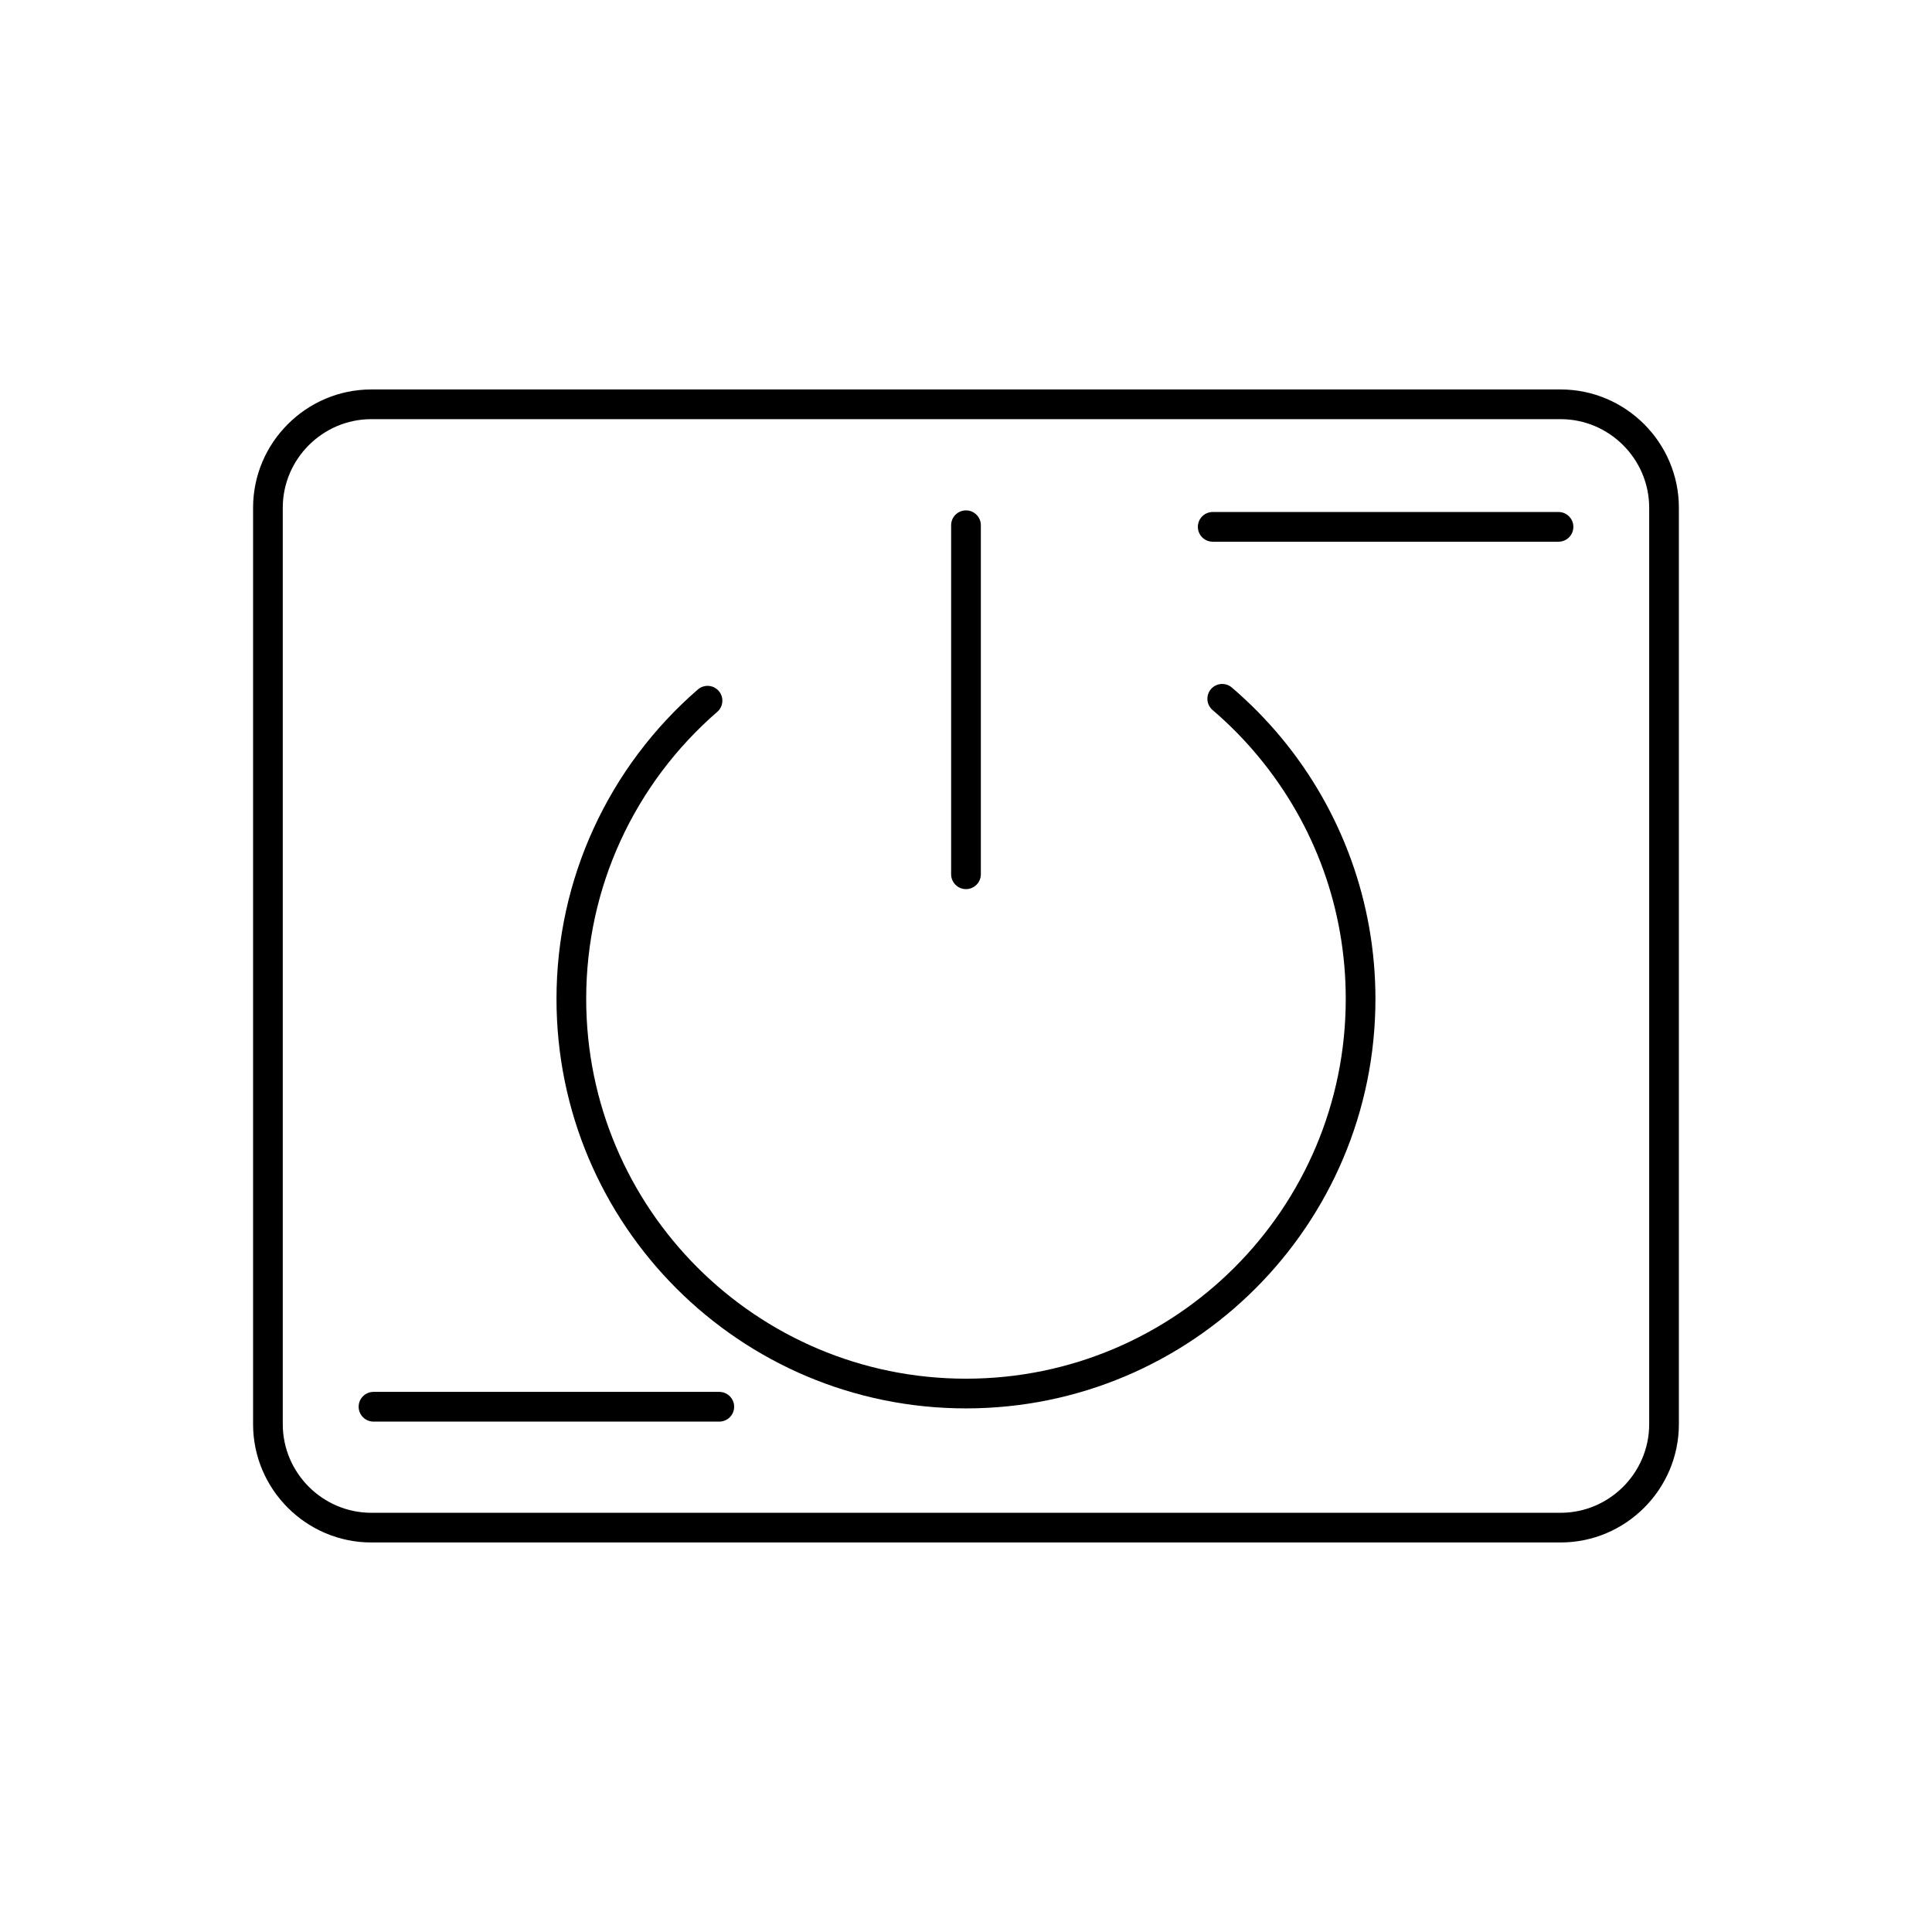
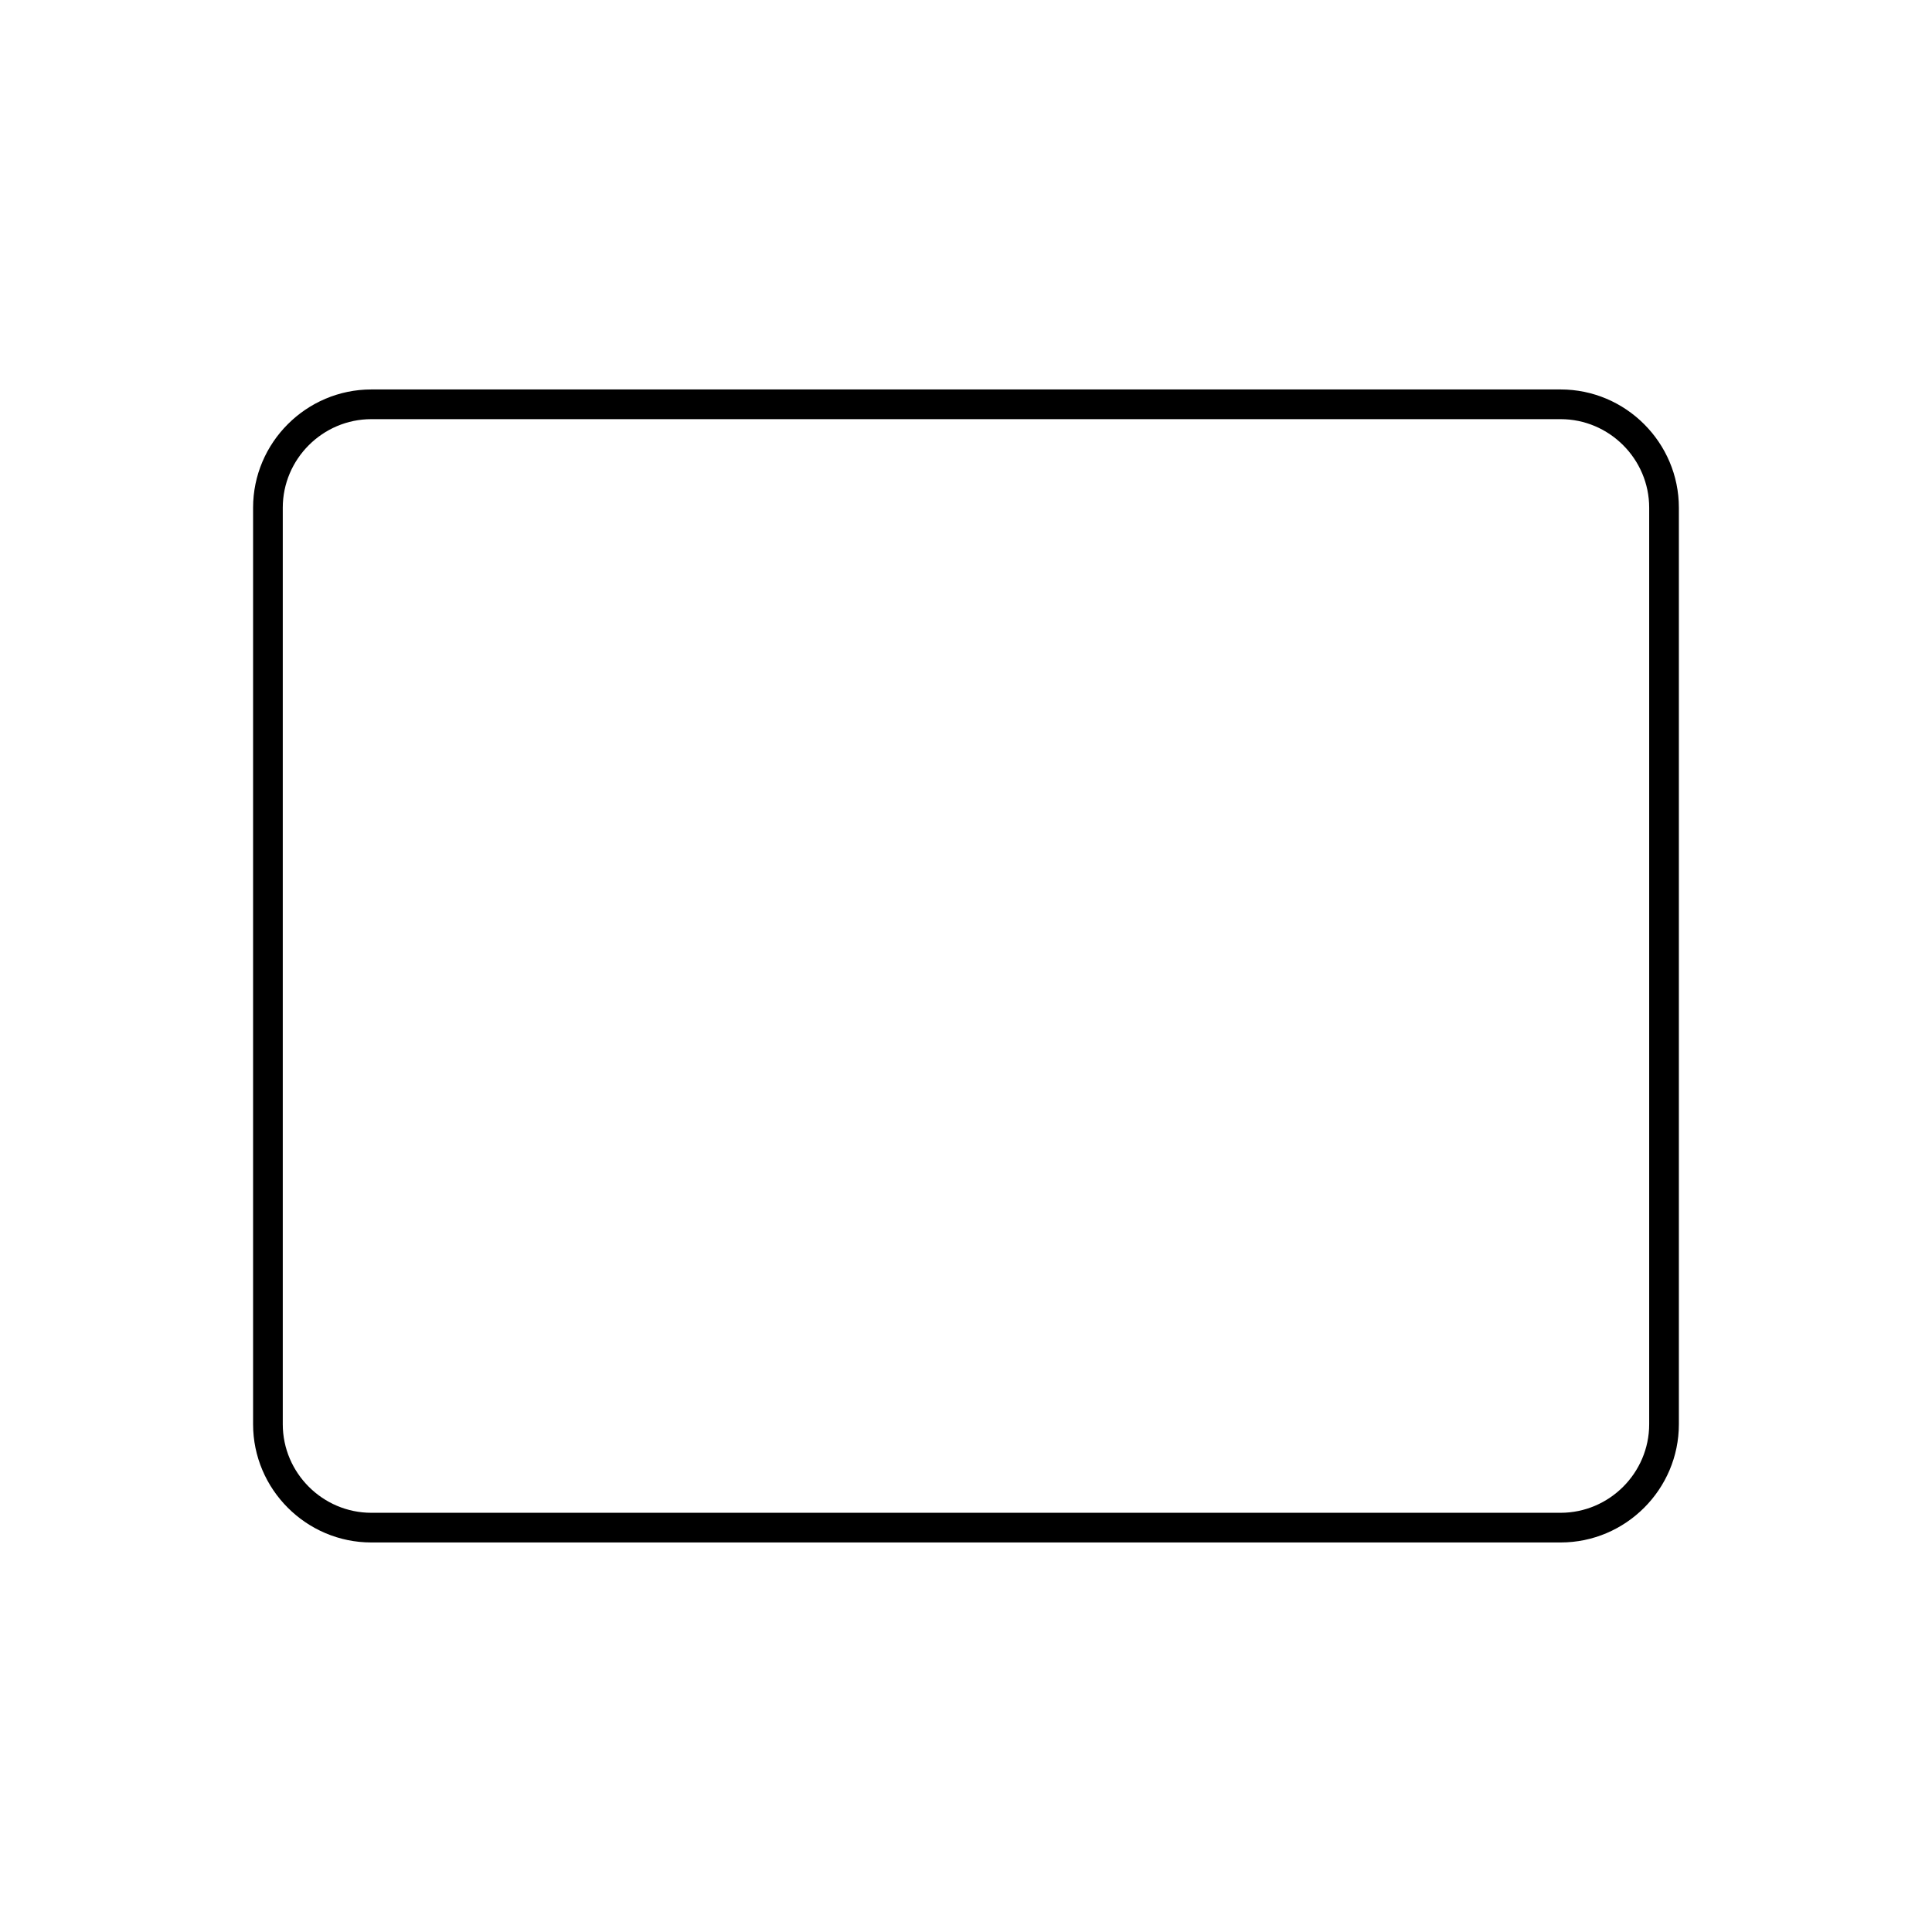
<svg xmlns="http://www.w3.org/2000/svg" fill="#000000" width="800px" height="800px" version="1.1" viewBox="144 144 512 512">
  <g>
    <path d="m242.41 247.21h315.17c8.625 0 16.461 3.523 22.137 9.203 5.68 5.68 9.203 13.516 9.203 22.137v242.88c0 8.625-3.523 16.461-9.203 22.137-5.68 5.68-13.516 9.203-22.137 9.203h-315.17c-8.625 0-16.461-3.523-22.137-9.203-5.68-5.68-9.203-13.516-9.203-22.137v-242.88c0-8.625 3.523-16.461 9.203-22.137 5.68-5.68 13.516-9.203 22.137-9.203zm315.17 7.871h-315.17c-6.449 0-12.316 2.641-16.574 6.898-4.254 4.254-6.898 10.121-6.898 16.574v242.88c0 6.449 2.641 12.316 6.898 16.574 4.254 4.254 10.121 6.898 16.574 6.898h315.17c6.449 0 12.316-2.641 16.574-6.898 4.254-4.254 6.898-10.121 6.898-16.574v-242.88c0-6.449-2.641-12.316-6.898-16.574-4.254-4.254-10.121-6.898-16.574-6.898z" />
-     <path d="m470.45 326.2c-1.648-1.41-4.125-1.215-5.535 0.43-1.41 1.648-1.215 4.125 0.43 5.535 2.207 1.887 4.332 3.863 6.356 5.922 2 2.031 3.941 4.18 5.82 6.449 7.367 8.891 13.234 19.043 17.203 30.066 3.828 10.625 5.914 22.117 5.914 34.125 0 27.793-11.266 52.953-29.477 71.164-18.211 18.211-43.375 29.477-71.168 29.477-27.793 0-52.953-11.266-71.168-29.477-18.211-18.211-29.477-43.375-29.477-71.164 0-14.926 3.231-29.066 9.031-41.77 6.035-13.215 14.852-24.902 25.699-34.305 1.641-1.418 1.816-3.894 0.398-5.535-1.418-1.641-3.894-1.816-5.535-0.398-11.688 10.133-21.188 22.73-27.695 36.98-6.273 13.738-9.77 28.988-9.77 45.027 0 29.965 12.148 57.094 31.785 76.73s46.766 31.785 76.73 31.785c29.965 0 57.094-12.148 76.73-31.785 19.637-19.637 31.785-46.766 31.785-76.73 0-12.875-2.262-25.258-6.406-36.77-4.301-11.941-10.617-22.891-18.527-32.434-1.965-2.367-4.059-4.684-6.281-6.941-2.195-2.231-4.481-4.359-6.848-6.383z" />
-     <path d="m396.06 375.69c0 2.172 1.762 3.938 3.938 3.938 2.172 0 3.938-1.762 3.938-3.938v-92.496c0-2.172-1.762-3.938-3.938-3.938-2.172 0-3.938 1.762-3.938 3.938z" />
-     <path d="m557.02 287.56c2.172 0 3.938-1.762 3.938-3.938 0-2.172-1.762-3.938-3.938-3.938h-91.637c-2.172 0-3.938 1.762-3.938 3.938 0 2.172 1.762 3.938 3.938 3.938z" />
-     <path d="m334.62 520.74c2.172 0 3.938-1.762 3.938-3.938 0-2.172-1.762-3.938-3.938-3.938h-91.637c-2.172 0-3.938 1.762-3.938 3.938 0 2.172 1.762 3.938 3.938 3.938z" />
  </g>
</svg>